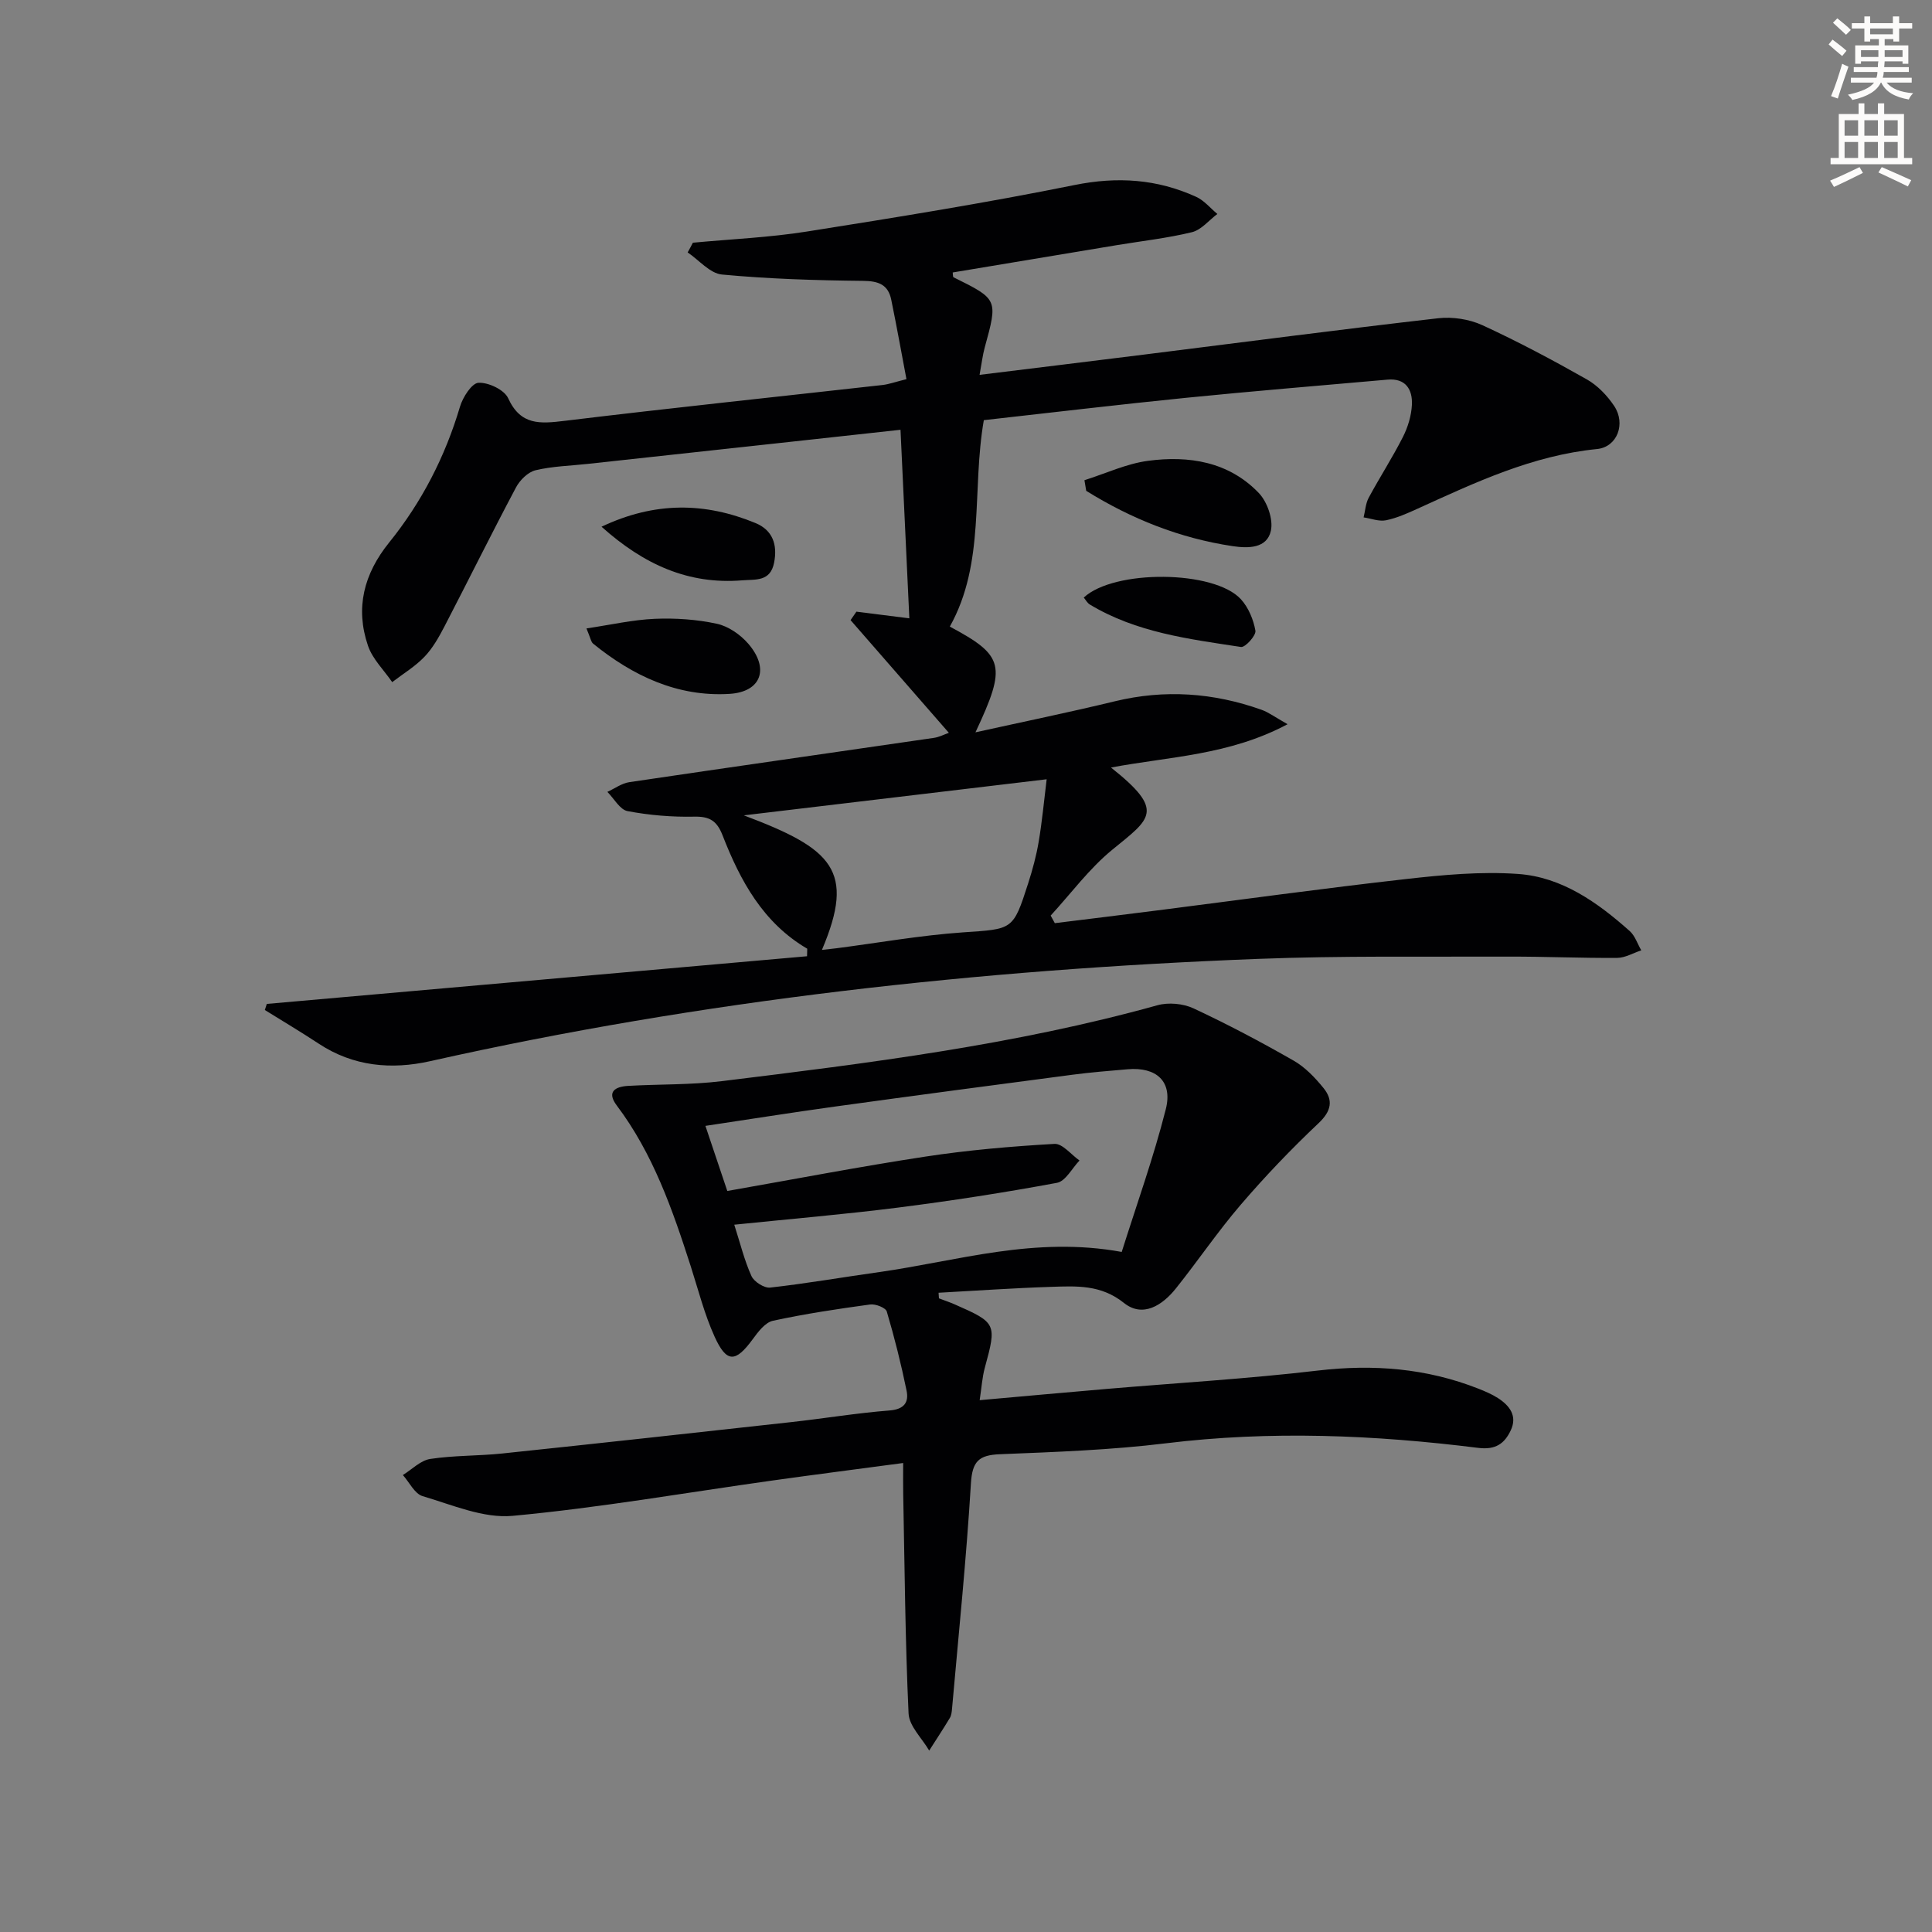
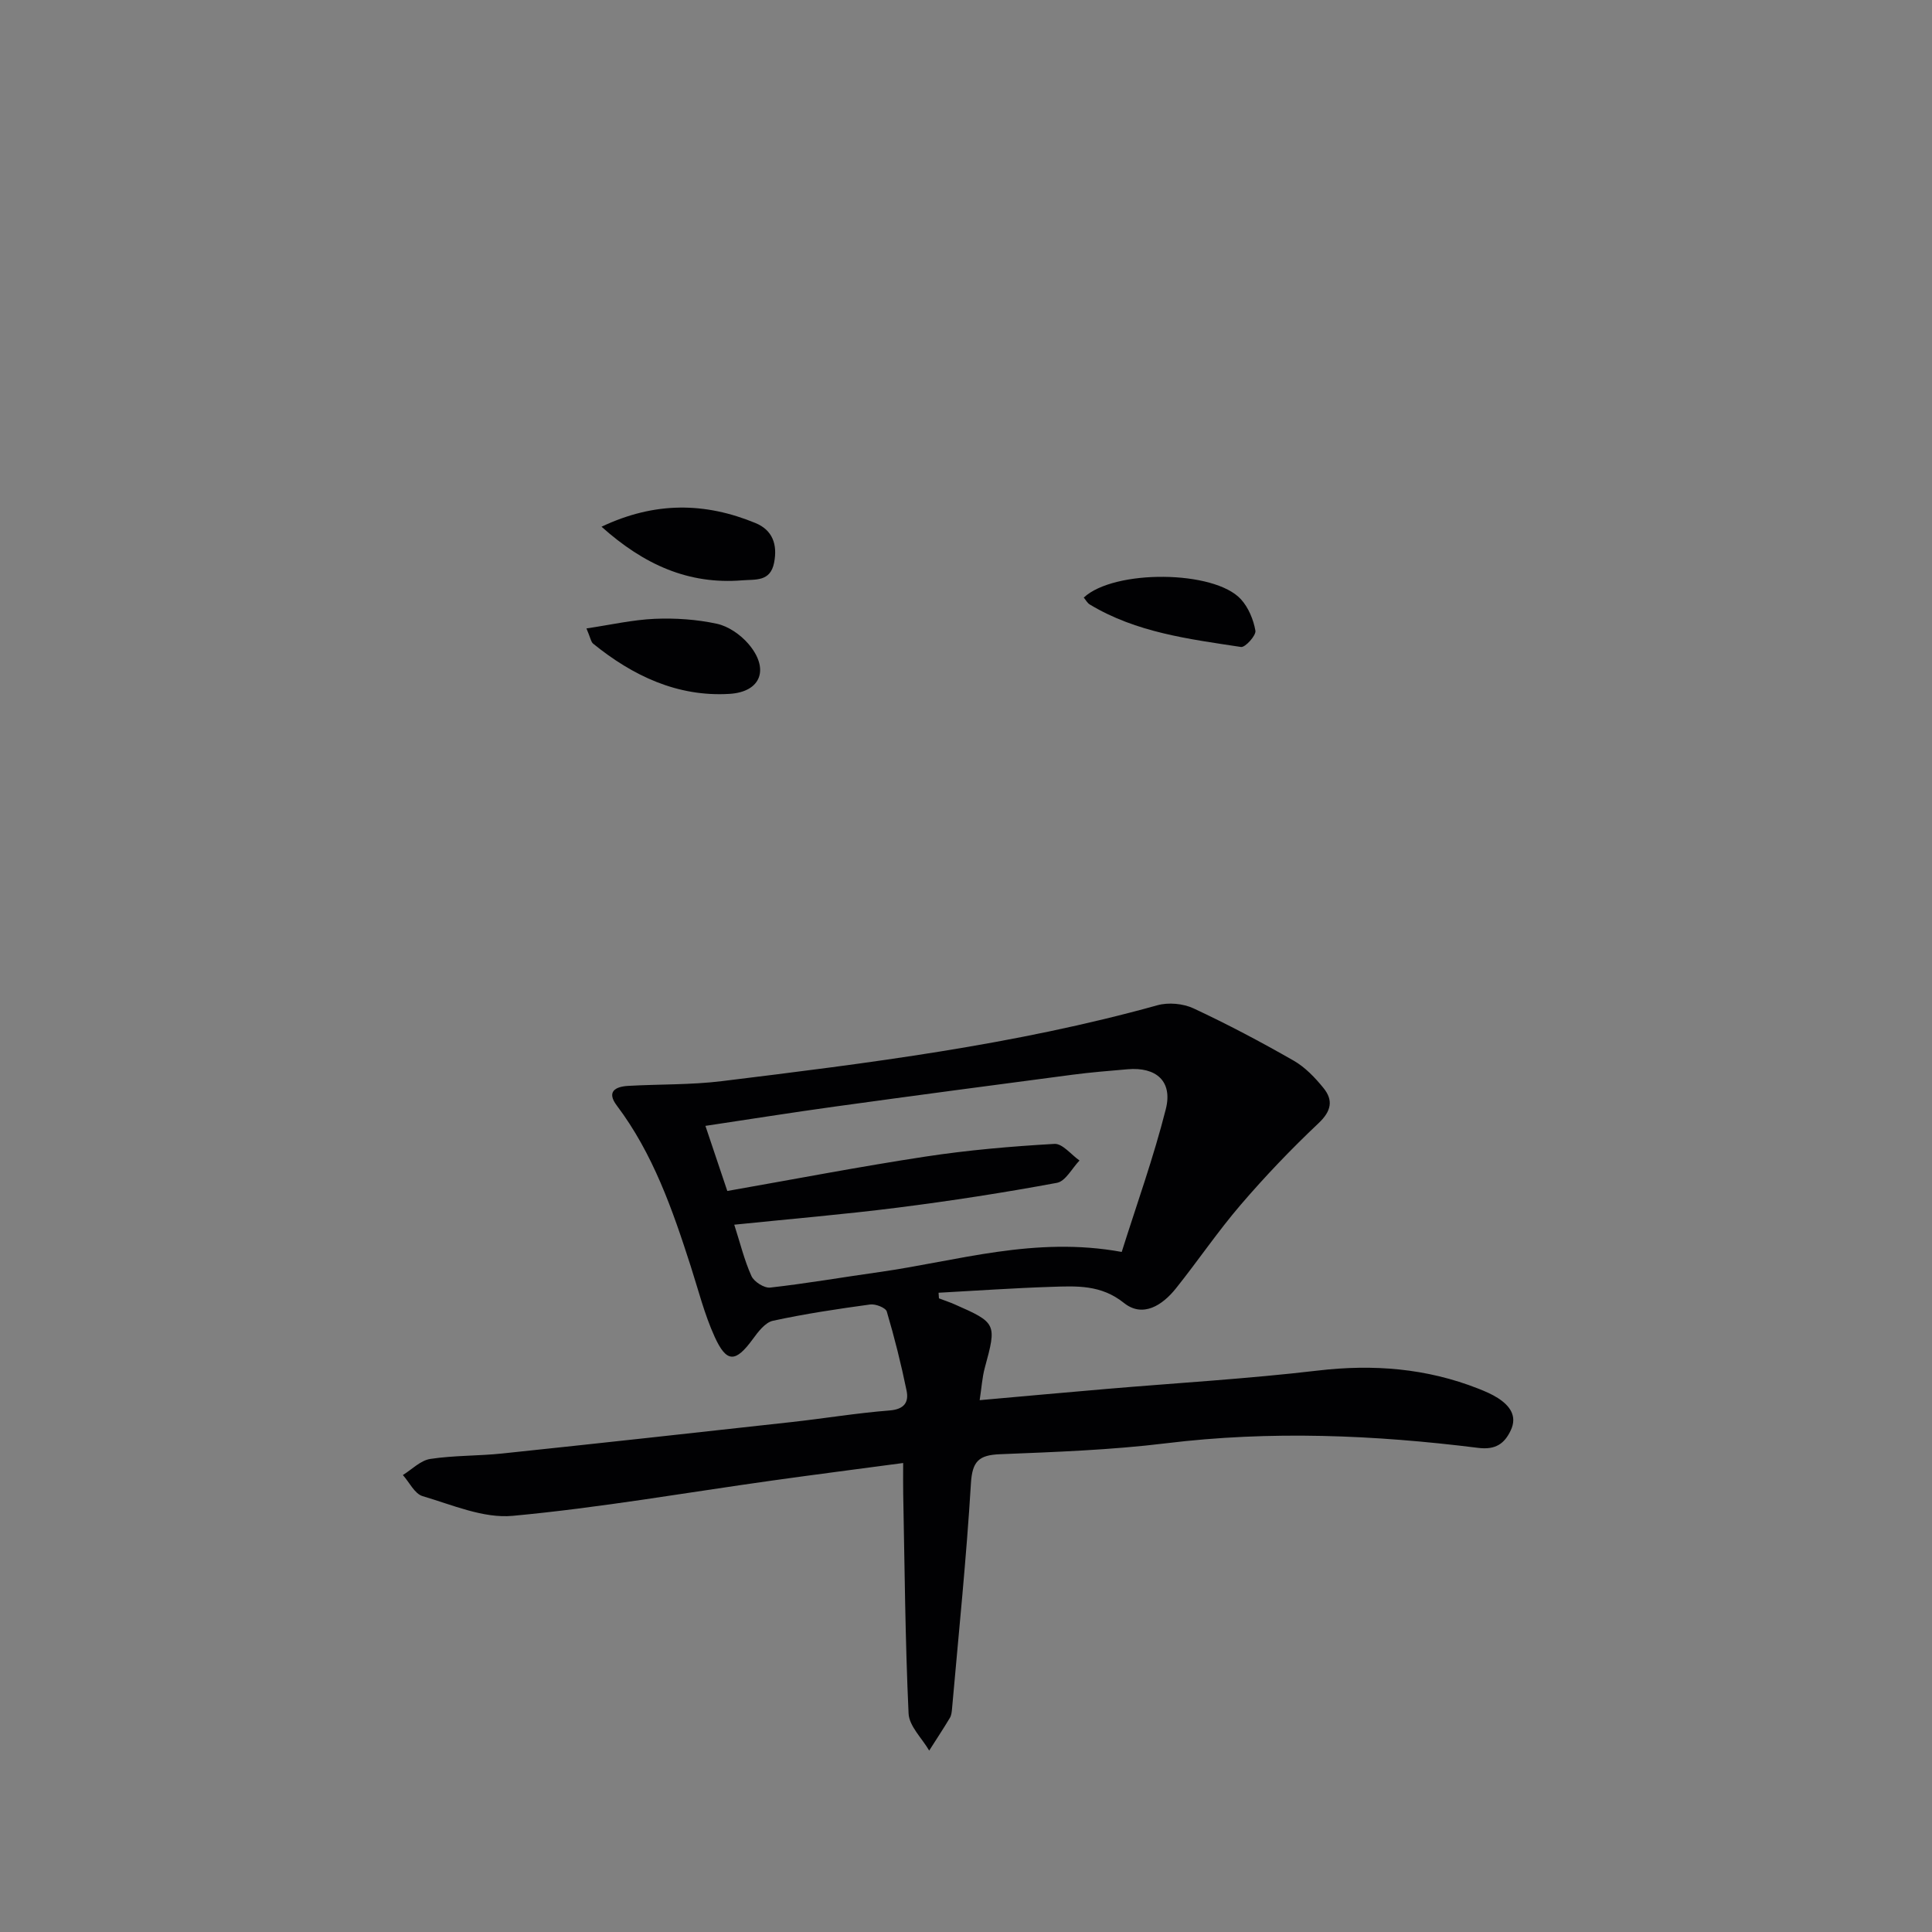
<svg xmlns="http://www.w3.org/2000/svg" enable-background="new 0 0 400 400" viewBox="0 0 400 400">
  <rect x="0" y="0" width="400" height="400" fill="#808080" stroke="none" />
-   <path d="m378.6 9.2.8-1c.9.7 1.9 1.4 2.9 2.3l-.9 1.1c-1.1-.9-2-1.7-2.8-2.4zm.5 10.7c.9-2.1 1.6-4.3 2.3-6.7.4.2.8.4 1.3.6-.7 2.1-1.5 4.3-2.2 6.6zm.4-15.2.9-.9c1 .8 2 1.6 2.8 2.4l-1 1c-1-.9-1.9-1.8-2.7-2.5zm12.5-1.3h1.2v1.4h2.7v1.1h-2.7v2.7h-1.2v-.5h-1.8v1.3h4.9v3.8h-1.2v-.5h-3.7c0 .4-.1.9-.1 1.2h5.1v1h-5.2c0 .5-.1.9-.2 1.2h6v1h-5.2c1.1 1.3 2.9 2 5.5 2.2-.4.4-.7.8-.9 1.3-2.9-.5-4.8-1.6-5.7-3.5h-.1c-.8 1.7-2.7 2.9-5.9 3.6-.2-.4-.6-.8-.9-1.1 2.8-.6 4.6-1.4 5.4-2.5h-4.8v-1h5.3c.1-.3.2-.7.2-1.2h-4.9v-1h5c0-.4 0-.8.1-1.2h-3.6v.5h-1.2v-3.8h4.9v-1.3h-1.8v.5h-1.2v-2.7h-2.6v-1.1h2.6v-1.4h1.2v1.4h4.7v-1.4zm-6.7 8.4h3.6c0-.4 0-.9 0-1.4h-3.6zm1.9-4.7h4.7v-1.2h-4.7zm6.7 3.3h-3.7v1.4h3.7z" fill="#fcfbfa" />
-   <path d="m384.7 21.4h1.3v2.2h2.8v-2.2h1.3v2.2h4.1v9.1h1.7v1.3h-16.9v-1.3h1.7v-9.1h4.1v-2.2zm.3 13.2.7 1.2c-1.8.9-3.8 1.9-6 2.9-.2-.4-.5-.8-.8-1.3 2.4-1 4.4-2 6.1-2.8zm-3.1-6.5h2.8v-3.2h-2.8zm0 4.6h2.8v-3.3h-2.8zm4.1-4.6h2.8v-3.2h-2.8zm0 4.6h2.8v-3.3h-2.8zm3.6 1.9c2.1.9 4.1 1.8 6.1 2.7l-.7 1.3c-2.2-1.1-4.2-2-6.1-2.9zm3.3-9.7h-2.8v3.2h2.8zm-2.8 7.8h2.8v-3.3h-2.8z" fill="#fcfbfa" />
  <g fill="#010103">
-     <path d="m143.45 50.25c7.89-.74 15.85-1.08 23.66-2.32 18.5-2.93 37-5.91 55.35-9.62 8.89-1.8 17.11-1.24 25.19 2.44 1.66.75 2.94 2.35 4.39 3.55-1.74 1.3-3.31 3.29-5.25 3.77-5.13 1.25-10.43 1.83-15.66 2.7-11.29 1.87-22.58 3.76-33.88 5.64.06.42.01.92.17 1 9.21 4.56 9.2 4.55 6.45 14.56-.42 1.53-.6 3.13-1.06 5.64 11.88-1.46 23.02-2.82 34.16-4.21 20.26-2.53 40.5-5.19 60.78-7.51 2.99-.34 6.45.19 9.17 1.44 7.37 3.39 14.56 7.22 21.62 11.22 2.22 1.26 4.21 3.34 5.65 5.49 2.47 3.69.64 8.52-3.55 8.93-13.36 1.32-25.21 6.92-37.15 12.35-2.11.96-4.29 1.94-6.54 2.4-1.44.29-3.08-.37-4.63-.6.34-1.37.41-2.87 1.06-4.08 2.28-4.23 4.91-8.29 7.08-12.57 1.03-2.03 1.75-4.41 1.86-6.66.15-3.17-1.29-5.55-5.06-5.21-13.9 1.23-27.81 2.37-41.69 3.76-14.02 1.41-28.02 3.08-41.88 4.63-2.53 14.54.37 29.48-7.04 42.74 11.25 6.03 11.82 8.02 5.31 21.89 10-2.21 19.46-4.15 28.83-6.42 10.35-2.51 20.44-1.79 30.39 1.75 1.47.52 2.77 1.51 5.4 2.99-12.1 6.45-24.43 6.68-36.56 8.97 11.32 8.98 8.2 10.53.3 16.99-4.79 3.91-8.56 9.06-12.79 13.66.29.52.57 1.05.86 1.57 7.1-.88 14.2-1.74 21.3-2.65 17.12-2.18 34.23-4.55 51.38-6.48 7.68-.87 15.52-1.6 23.19-1.06 9.1.63 16.47 5.88 23.15 11.82 1.11.99 1.61 2.65 2.4 4-1.66.54-3.31 1.54-4.97 1.56-7.49.06-14.99-.29-22.48-.26-17.33.06-34.67-.2-51.98.47-57.7 2.22-114.92 8.52-171.35 21.18-8 1.79-15.87 1.09-23.01-3.61-3.67-2.42-7.45-4.67-11.19-6.99.14-.42.27-.84.41-1.26 37.28-3.29 74.57-6.58 111.85-9.87.01-.52.03-1.04.04-1.56-9.17-5.37-13.87-14.09-17.53-23.47-1.15-2.95-2.62-3.94-5.84-3.87-4.61.1-9.31-.29-13.84-1.15-1.58-.3-2.79-2.6-4.17-3.98 1.51-.69 2.96-1.77 4.53-2.01 21.01-3.12 42.04-6.1 63.07-9.17 1.11-.16 2.16-.72 3.1-1.05-6.8-7.8-13.57-15.57-20.35-23.33.4-.58.81-1.17 1.21-1.75 3.94.5 7.89.99 10.96 1.38-.61-12.91-1.21-25.71-1.83-39.04-7.36.81-14.73 1.62-22.1 2.42-14.2 1.55-28.41 3.1-42.61 4.64-3.63.4-7.33.48-10.85 1.32-1.57.38-3.25 2.04-4.05 3.56-5.07 9.55-9.86 19.24-14.84 28.84-1.15 2.2-2.42 4.46-4.12 6.23-1.94 2.02-4.42 3.51-6.67 5.24-1.71-2.5-4.07-4.77-5.01-7.53-2.67-7.82-.87-14.87 4.38-21.38 6.74-8.35 11.59-17.76 14.66-28.11.58-1.96 2.45-4.89 3.84-4.96 2.06-.1 5.34 1.45 6.14 3.2 2.59 5.67 6.63 5.29 11.69 4.68 21.92-2.66 43.89-4.96 65.83-7.42 1.29-.15 2.55-.61 4.94-1.21-1.05-5.54-2.03-11.01-3.15-16.46-.64-3.12-2.64-3.86-5.82-3.89-9.75-.1-19.52-.4-29.22-1.31-2.49-.23-4.75-2.99-7.11-4.58.4-.69.74-1.35 1.08-2.01zm10.55 118.56c18.41 6.92 23.15 11.42 16.17 27.86 1.1-.12 2.04-.22 2.99-.34 8.72-1.13 17.4-2.68 26.16-3.29 10.35-.72 10.41-.36 13.54-10.12.91-2.83 1.7-5.73 2.19-8.66.7-4.11 1.08-8.28 1.65-12.92-21.25 2.54-41.42 4.94-62.7 7.47z" />
    <path d="m194.4 268.81c1.07.41 2.17.77 3.22 1.23 8.72 3.83 8.76 4.02 6.28 13.12-.55 2.01-.67 4.13-1.07 6.73 9.21-.82 17.76-1.6 26.31-2.33 14.57-1.24 29.19-2.09 43.71-3.8 11.49-1.35 22.5-.48 33.24 3.75 1.39.55 2.78 1.14 4.03 1.94 2.44 1.57 4.08 3.71 2.66 6.7-1.28 2.71-3.11 4.07-6.71 3.62-21.51-2.69-43.04-3.6-64.68-.95-11.37 1.39-22.88 1.8-34.34 2.26-4.38.17-5.75 1.44-6.03 6.03-.94 15.57-2.54 31.11-3.91 46.65-.06.66-.13 1.39-.46 1.93-1.37 2.28-2.84 4.5-4.27 6.75-1.49-2.56-4.15-5.06-4.27-7.69-.7-15.12-.81-30.28-1.11-45.42-.04-1.96-.01-3.92-.01-6.43-9.42 1.26-18.27 2.39-27.1 3.63-17.92 2.51-35.77 5.64-53.76 7.31-6.05.56-12.51-2.28-18.63-4.08-1.65-.48-2.74-2.86-4.09-4.37 1.88-1.16 3.65-3.02 5.66-3.33 4.91-.75 9.95-.61 14.91-1.13 19.99-2.1 39.96-4.3 59.94-6.51 6.76-.75 13.5-1.87 20.27-2.4 3.01-.24 4-1.68 3.51-4.09-1.13-5.51-2.5-10.99-4.1-16.39-.23-.79-2.34-1.62-3.45-1.46-6.74.92-13.48 1.93-20.12 3.37-1.61.35-3.07 2.29-4.18 3.81-3.55 4.85-5.4 4.98-7.9-.52-2.11-4.64-3.37-9.68-4.94-14.57-3.77-11.72-7.79-23.31-15.33-33.31-2.15-2.86-.26-3.89 2.37-4.04 6.46-.37 12.98-.19 19.39-.98 30.32-3.72 60.63-7.49 90.18-15.71 2.29-.64 5.33-.36 7.48.64 7.06 3.29 13.96 6.95 20.73 10.82 2.38 1.36 4.44 3.52 6.19 5.68 2.05 2.53 1.63 4.76-1.02 7.27-5.66 5.34-11.06 10.99-16.12 16.89-4.75 5.53-8.86 11.62-13.42 17.32-2.8 3.51-6.86 6.13-10.76 3.01-4.77-3.82-9.84-3.5-15.08-3.33-7.77.25-15.54.8-23.3 1.22.03.4.06.78.08 1.16zm-43.82-22.23c13.93-2.45 27.44-5.05 41.02-7.12 8.84-1.35 17.78-2.12 26.71-2.63 1.66-.1 3.46 2.23 5.19 3.44-1.54 1.6-2.89 4.29-4.66 4.62-10.92 2.03-21.91 3.73-32.93 5.13-11.13 1.41-22.32 2.35-33.89 3.54 1.23 3.81 2.08 7.36 3.56 10.63.54 1.19 2.65 2.53 3.88 2.39 7.57-.85 15.09-2.16 22.64-3.22 16.18-2.29 32.11-7.46 50.14-4.16 3.07-9.75 6.59-19.53 9.13-29.57 1.46-5.77-1.99-8.77-7.92-8.25-3.81.33-7.62.63-11.4 1.13-16.44 2.16-32.88 4.34-49.31 6.61-8.82 1.22-17.61 2.62-26.69 3.98 1.58 4.7 2.95 8.76 4.53 13.48z" />
-     <path d="m224.52 99.42c4.38-1.38 8.67-3.41 13.15-4.01 8.46-1.13 16.72.17 22.94 6.65 1.76 1.83 3.04 5.48 2.51 7.84-.82 3.66-4.68 3.66-7.93 3.17-10.94-1.64-20.98-5.65-30.3-11.45-.12-.73-.25-1.46-.37-2.2z" />
-     <path d="m121.42 130.11c5.03-.75 9.56-1.79 14.14-1.99 4.28-.18 8.68.12 12.85 1.02 2.38.51 4.87 2.24 6.5 4.12 4.44 5.13 2.74 10-3.89 10.4-10.75.65-19.99-3.73-28.21-10.39-.45-.36-.54-1.16-1.39-3.16z" />
+     <path d="m121.42 130.11c5.03-.75 9.56-1.79 14.14-1.99 4.28-.18 8.68.12 12.85 1.02 2.38.51 4.87 2.24 6.5 4.12 4.44 5.13 2.74 10-3.89 10.4-10.75.65-19.99-3.73-28.21-10.39-.45-.36-.54-1.16-1.39-3.16" />
    <path d="m124.54 109.05c11.08-5.25 21.47-5.05 31.87-.76 3.54 1.46 4.6 4.44 3.86 8.21-.78 3.97-3.82 3.43-6.59 3.65-11.14.91-20.37-3.25-29.14-11.1z" />
    <path d="m224.38 123.72c6.27-5.85 27.01-5.71 32.54.35 1.56 1.71 2.6 4.22 3 6.51.17.98-2.11 3.5-2.98 3.37-10.78-1.64-21.69-2.99-31.3-8.79-.52-.31-.85-.95-1.26-1.44z" />
  </g>
</svg>